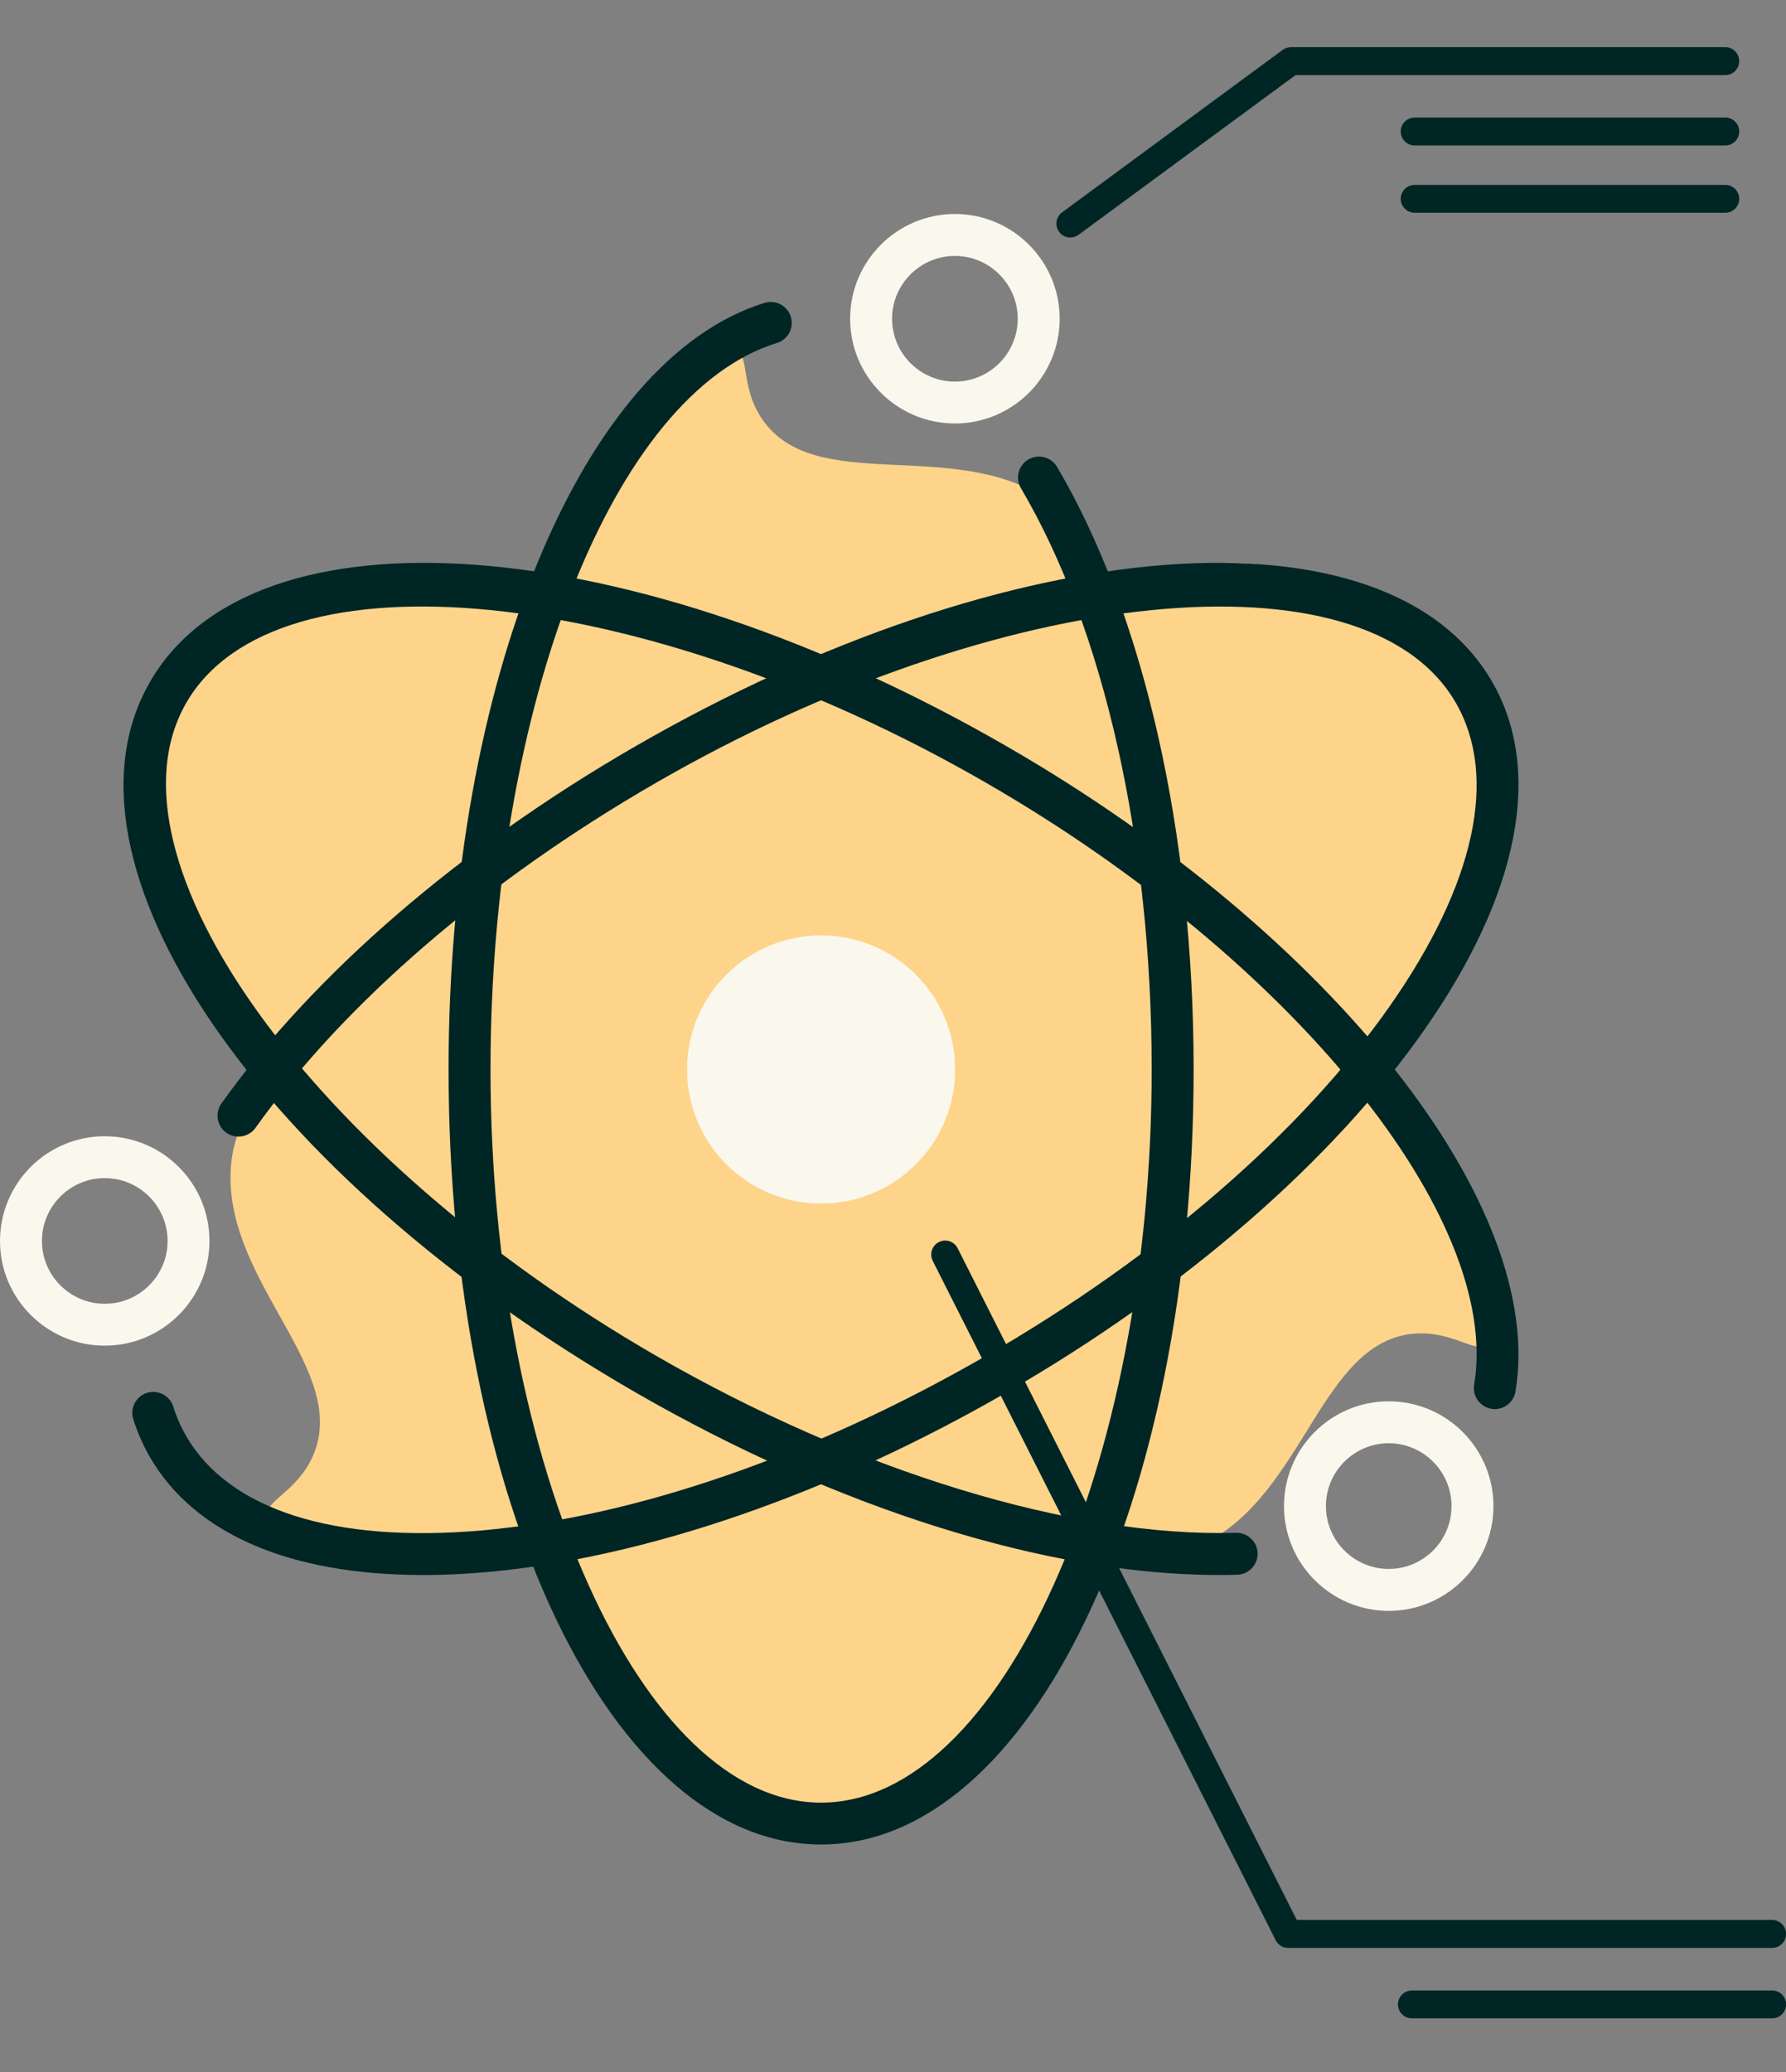
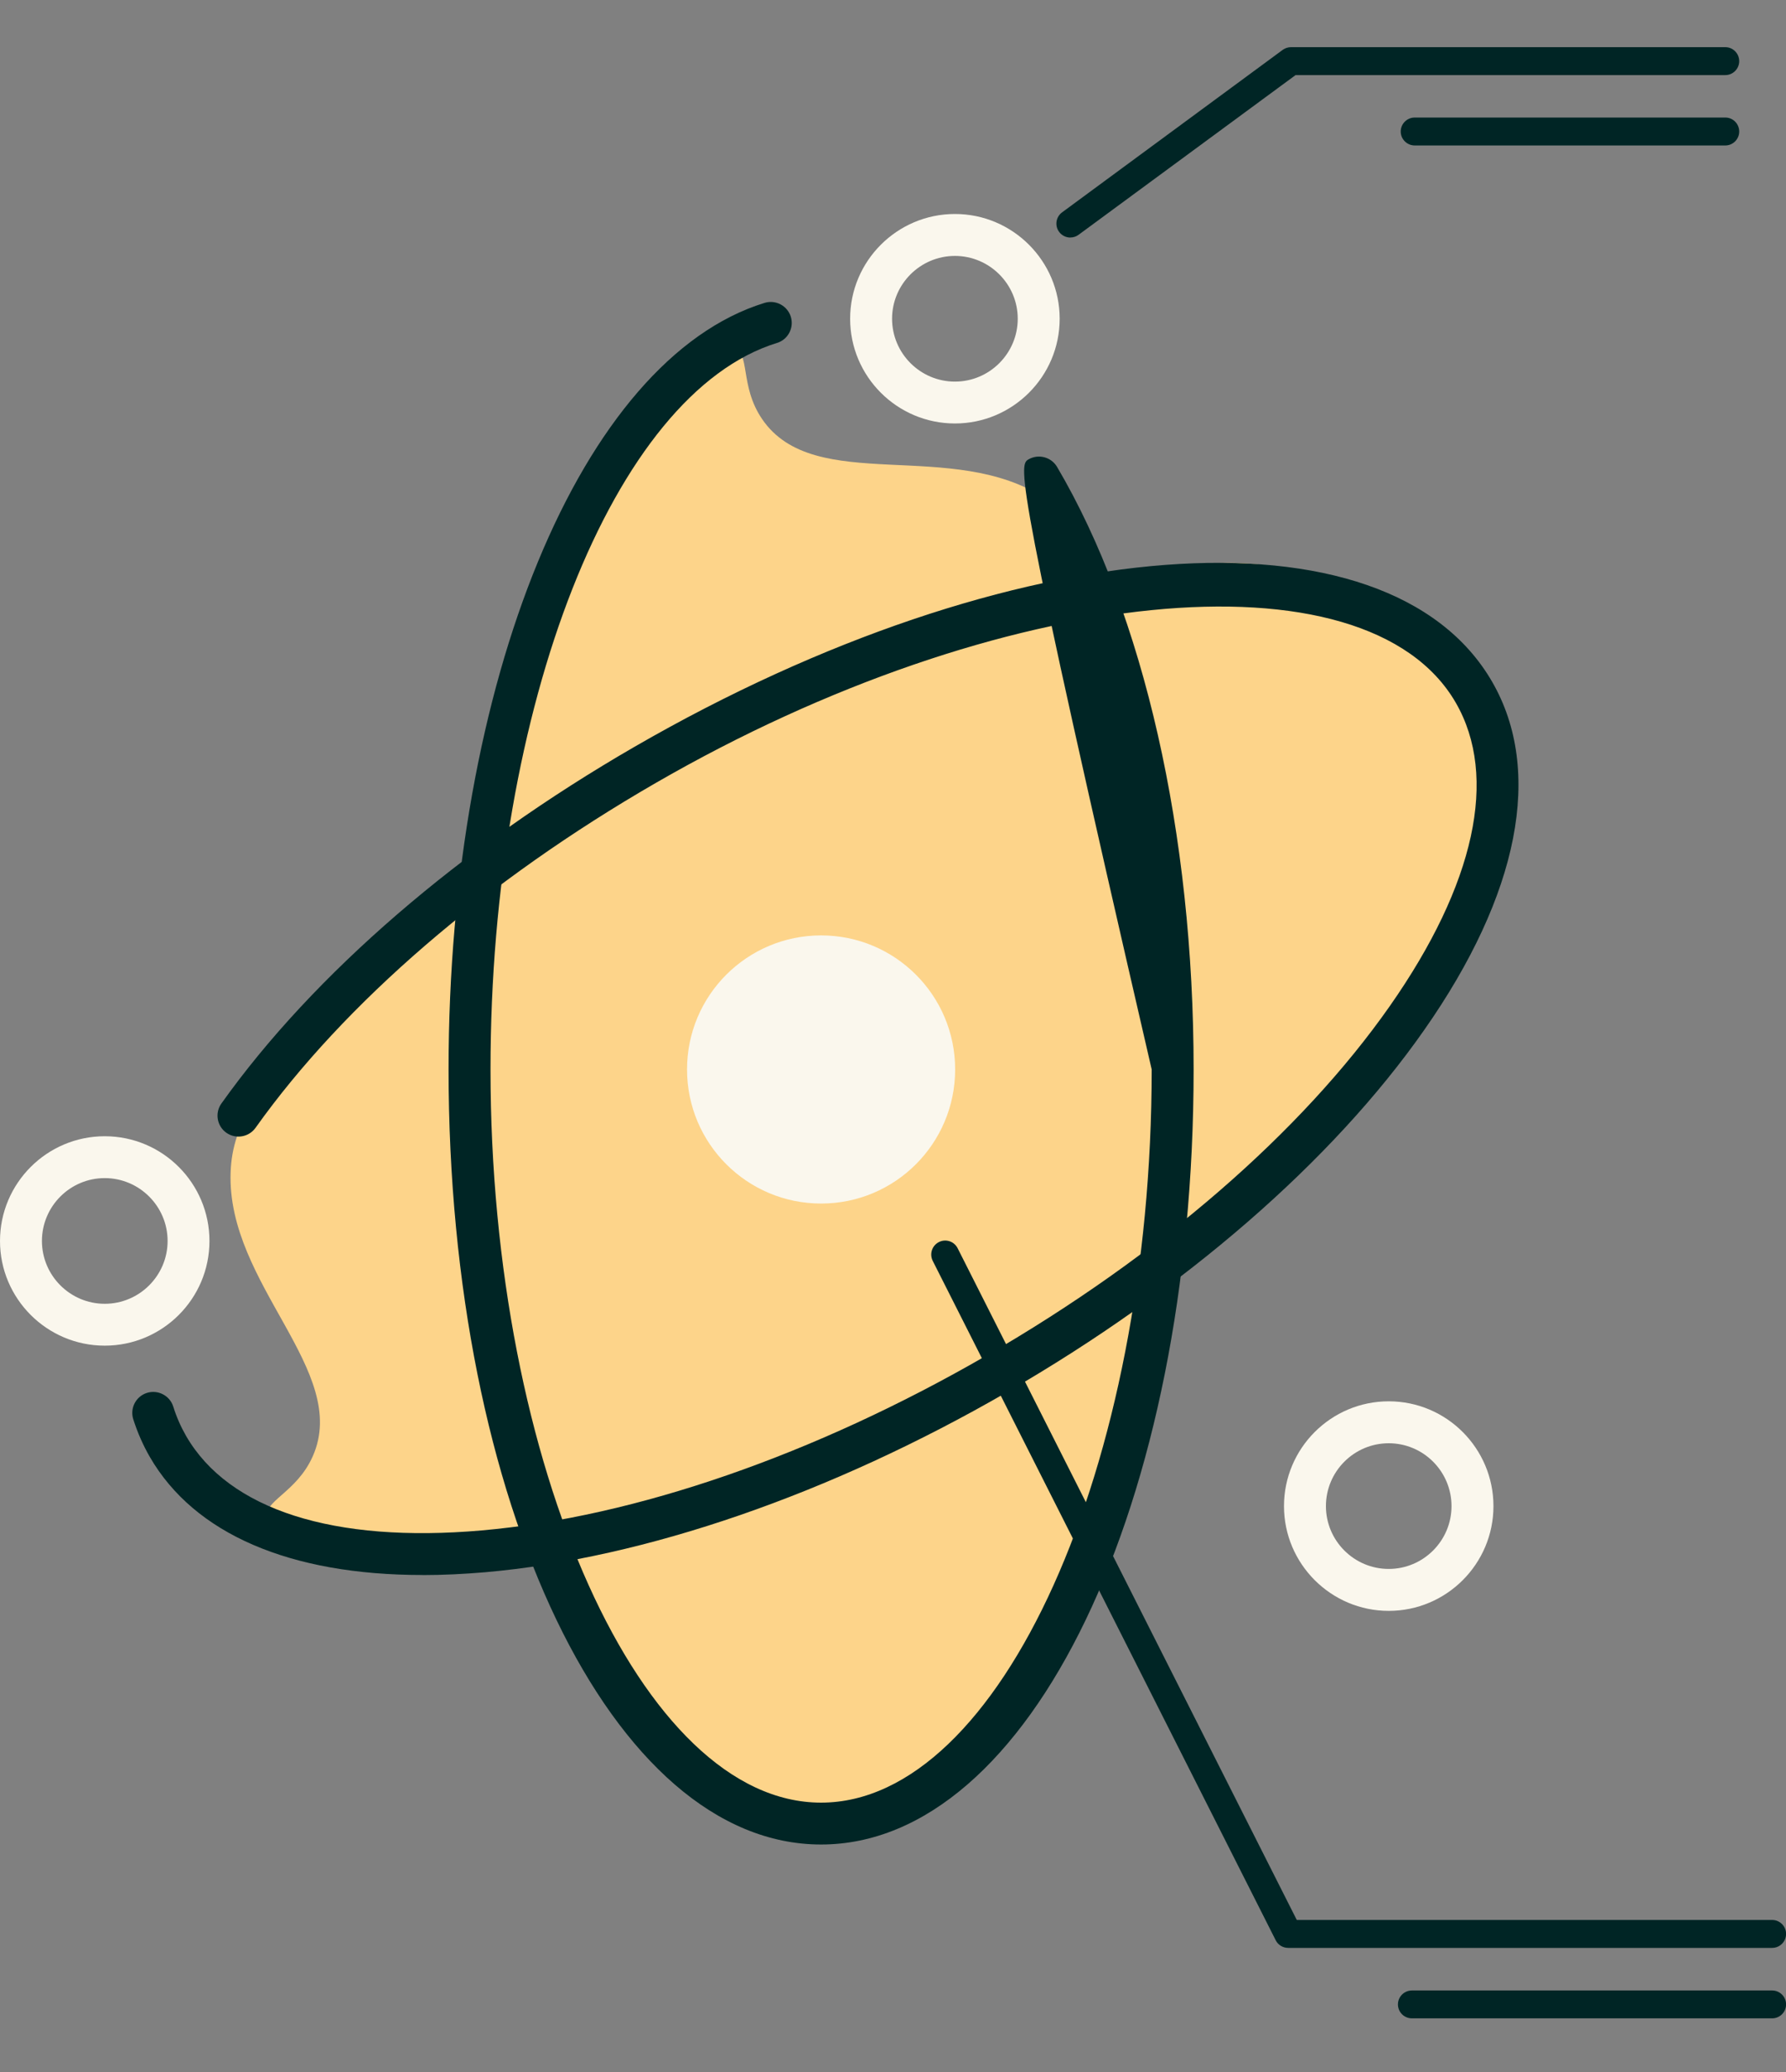
<svg xmlns="http://www.w3.org/2000/svg" width="25" height="29" viewBox="0 0 25 29" fill="none">
  <rect x="0" y="0" width="25" height="29" fill="#808080" stroke="none" />
  <path d="M10.667 5.864C10.348 5.395 10.511 4.938 10.259 4.844C9.734 4.65 8.518 6.445 7.861 7.701C5.152 12.876 6.807 18.656 7.249 20.198C7.904 22.483 8.585 24.86 10.361 25.299C11.481 25.575 12.897 25.047 13.829 24.177C14.588 23.468 14.884 22.646 15.053 22.136C17.002 16.271 16.008 10.473 15.921 9.996C15.558 8.004 15.213 7.367 14.645 6.987C13.343 6.113 11.4 6.944 10.667 5.864Z" fill="#FDD48A" />
  <path d="M4.378 20.382C4.148 20.901 3.674 21.005 3.728 21.268C3.84 21.816 6.007 21.899 7.42 21.793C13.245 21.357 17.276 16.896 18.352 15.706C19.945 13.943 21.604 12.108 21.037 10.368C20.68 9.272 19.483 8.349 18.251 8.017C17.248 7.747 16.394 7.931 15.872 8.057C9.863 9.503 5.468 13.412 5.108 13.738C3.609 15.099 3.251 15.728 3.228 16.411C3.174 17.979 4.907 19.188 4.378 20.382V20.382Z" fill="#FDD48A" />
-   <path d="M19.791 18.667C20.356 18.618 20.676 18.982 20.88 18.808C21.306 18.444 20.33 16.508 19.553 15.323C16.353 10.435 10.499 9.066 8.938 8.701C6.623 8.159 4.215 7.596 2.967 8.933C2.18 9.777 1.952 11.271 2.257 12.509C2.506 13.517 3.08 14.176 3.443 14.572C7.616 19.131 13.164 21.086 13.623 21.243C15.54 21.896 16.264 21.905 16.873 21.595C18.27 20.883 18.49 18.781 19.791 18.666V18.667Z" fill="#FDD48A" />
-   <path d="M11.493 25.816C8.57 25.816 6.279 21.051 6.279 14.967C6.279 9.539 8.14 5.027 10.703 4.239C10.858 4.192 11.022 4.279 11.07 4.434C11.117 4.589 11.03 4.753 10.876 4.8C8.59 5.503 6.866 9.874 6.866 14.968C6.866 20.53 8.985 25.23 11.493 25.23C14.002 25.23 16.121 20.53 16.121 14.968C16.121 11.771 15.454 8.806 14.291 6.833C14.208 6.693 14.255 6.513 14.394 6.431C14.534 6.349 14.713 6.395 14.796 6.534C16.011 8.595 16.708 11.669 16.708 14.967C16.708 21.051 14.417 25.816 11.493 25.816H11.493Z" fill="#002525" />
-   <path d="M17.058 22.044C14.68 22.044 11.72 21.119 8.887 19.483C3.619 16.441 0.638 12.075 2.1 9.543C3.561 7.01 8.833 7.409 14.101 10.451C18.657 13.081 21.648 16.877 21.213 19.477C21.186 19.637 21.034 19.745 20.876 19.718C20.716 19.691 20.608 19.54 20.635 19.38C21.024 17.051 18.09 13.43 13.808 10.959C8.991 8.177 3.862 7.663 2.608 9.836C1.354 12.008 4.364 16.193 9.181 18.974C11.986 20.594 15.023 21.521 17.303 21.453C17.461 21.451 17.6 21.576 17.604 21.738C17.609 21.9 17.482 22.035 17.32 22.04C17.234 22.043 17.146 22.044 17.059 22.044L17.058 22.044Z" fill="#002525" />
+   <path d="M11.493 25.816C8.57 25.816 6.279 21.051 6.279 14.967C6.279 9.539 8.14 5.027 10.703 4.239C10.858 4.192 11.022 4.279 11.07 4.434C11.117 4.589 11.03 4.753 10.876 4.8C8.59 5.503 6.866 9.874 6.866 14.968C6.866 20.53 8.985 25.23 11.493 25.23C14.002 25.23 16.121 20.53 16.121 14.968C14.208 6.693 14.255 6.513 14.394 6.431C14.534 6.349 14.713 6.395 14.796 6.534C16.011 8.595 16.708 11.669 16.708 14.967C16.708 21.051 14.417 25.816 11.493 25.816H11.493Z" fill="#002525" />
  <path d="M5.915 22.044C4.06 22.044 2.72 21.47 2.097 20.391C2.002 20.226 1.924 20.048 1.865 19.863C1.817 19.709 1.902 19.544 2.057 19.495C2.211 19.447 2.376 19.532 2.425 19.686C2.47 19.831 2.531 19.969 2.605 20.098C3.202 21.131 4.671 21.601 6.743 21.42C8.892 21.232 11.401 20.363 13.806 18.974C16.211 17.585 18.217 15.848 19.455 14.08C20.648 12.377 20.975 10.87 20.378 9.836C19.124 7.664 13.995 8.177 9.178 10.959C6.807 12.327 4.818 14.041 3.577 15.785C3.483 15.917 3.299 15.947 3.168 15.854C3.036 15.76 3.005 15.577 3.099 15.445C4.388 13.634 6.443 11.861 8.884 10.451C14.153 7.409 19.425 7.01 20.887 9.543C21.604 10.786 21.267 12.517 19.935 14.417C18.65 16.253 16.577 18.052 14.099 19.483C11.621 20.914 9.027 21.809 6.794 22.005C6.49 22.031 6.196 22.045 5.915 22.045V22.044Z" fill="#002525" />
-   <path d="M11.494 17.134C10.297 17.134 9.324 16.161 9.324 14.964C9.324 13.768 10.298 12.795 11.494 12.795C12.69 12.795 13.663 13.768 13.663 14.964C13.663 16.161 12.69 17.134 11.494 17.134ZM11.494 13.382C10.621 13.382 9.911 14.092 9.911 14.964C9.911 15.837 10.621 16.548 11.494 16.548C12.366 16.548 13.077 15.837 13.077 14.964C13.077 14.092 12.367 13.382 11.494 13.382Z" fill="#FDD48A" />
  <path d="M13.37 14.968C13.37 16.005 12.53 16.845 11.494 16.845C10.457 16.845 9.617 16.005 9.617 14.968C9.617 13.932 10.457 13.092 11.494 13.092C12.53 13.092 13.37 13.932 13.37 14.968Z" fill="#FAF7ED" />
  <path d="M13.367 5.927C12.558 5.927 11.9 5.27 11.9 4.461C11.9 3.653 12.558 2.995 13.367 2.995C14.175 2.995 14.833 3.653 14.833 4.461C14.833 5.27 14.175 5.927 13.367 5.927ZM13.367 3.582C12.882 3.582 12.487 3.977 12.487 4.461C12.487 4.946 12.882 5.341 13.367 5.341C13.851 5.341 14.246 4.946 14.246 4.461C14.246 3.977 13.851 3.582 13.367 3.582Z" fill="#FAF7ED" />
  <path d="M1.466 18.834C0.658 18.834 0 18.177 0 17.369C0 16.56 0.658 15.903 1.466 15.903C2.275 15.903 2.932 16.56 2.932 17.369C2.932 18.177 2.275 18.834 1.466 18.834ZM1.466 16.489C0.981 16.489 0.587 16.884 0.587 17.369C0.587 17.853 0.982 18.248 1.466 18.248C1.951 18.248 2.346 17.853 2.346 17.369C2.346 16.884 1.951 16.489 1.466 16.489Z" fill="#FAF7ED" />
  <path d="M19.439 22.546C18.631 22.546 17.973 21.888 17.973 21.08C17.973 20.271 18.63 19.613 19.439 19.613C20.248 19.613 20.905 20.271 20.905 21.08C20.905 21.888 20.248 22.546 19.439 22.546ZM19.439 20.2C18.954 20.2 18.56 20.595 18.56 21.08C18.56 21.564 18.954 21.959 19.439 21.959C19.924 21.959 20.318 21.564 20.318 21.08C20.318 20.595 19.924 20.2 19.439 20.2Z" fill="#FAF7ED" />
  <path d="M14.983 3.325C14.923 3.325 14.863 3.297 14.825 3.245C14.761 3.158 14.78 3.036 14.867 2.972L17.955 0.698C17.989 0.674 18.029 0.66 18.071 0.66H24.15C24.258 0.66 24.345 0.748 24.345 0.856C24.345 0.963 24.258 1.051 24.15 1.051H18.135L15.098 3.286C15.063 3.312 15.023 3.324 14.983 3.324V3.325Z" fill="#002525" />
  <path d="M24.15 2.036H19.803C19.695 2.036 19.607 1.948 19.607 1.841C19.607 1.733 19.695 1.645 19.803 1.645H24.15C24.258 1.645 24.345 1.733 24.345 1.841C24.345 1.948 24.258 2.036 24.15 2.036Z" fill="#002525" />
-   <path d="M24.15 2.978H19.803C19.695 2.978 19.607 2.891 19.607 2.783C19.607 2.675 19.695 2.588 19.803 2.588H24.15C24.258 2.588 24.345 2.675 24.345 2.783C24.345 2.891 24.258 2.978 24.15 2.978Z" fill="#002525" />
  <path d="M24.806 27.263H18.031C17.958 27.263 17.89 27.222 17.857 27.156L13.056 17.647C13.008 17.55 13.046 17.433 13.143 17.384C13.238 17.335 13.357 17.374 13.405 17.471L18.152 26.872H24.806C24.914 26.872 25.001 26.96 25.001 27.067C25.001 27.175 24.914 27.263 24.806 27.263V27.263Z" fill="#002525" />
  <path d="M24.806 28.249H19.764C19.655 28.249 19.568 28.162 19.568 28.054C19.568 27.946 19.656 27.859 19.764 27.859H24.806C24.914 27.859 25.001 27.946 25.001 28.054C25.001 28.162 24.914 28.249 24.806 28.249Z" fill="#002525" />
</svg>